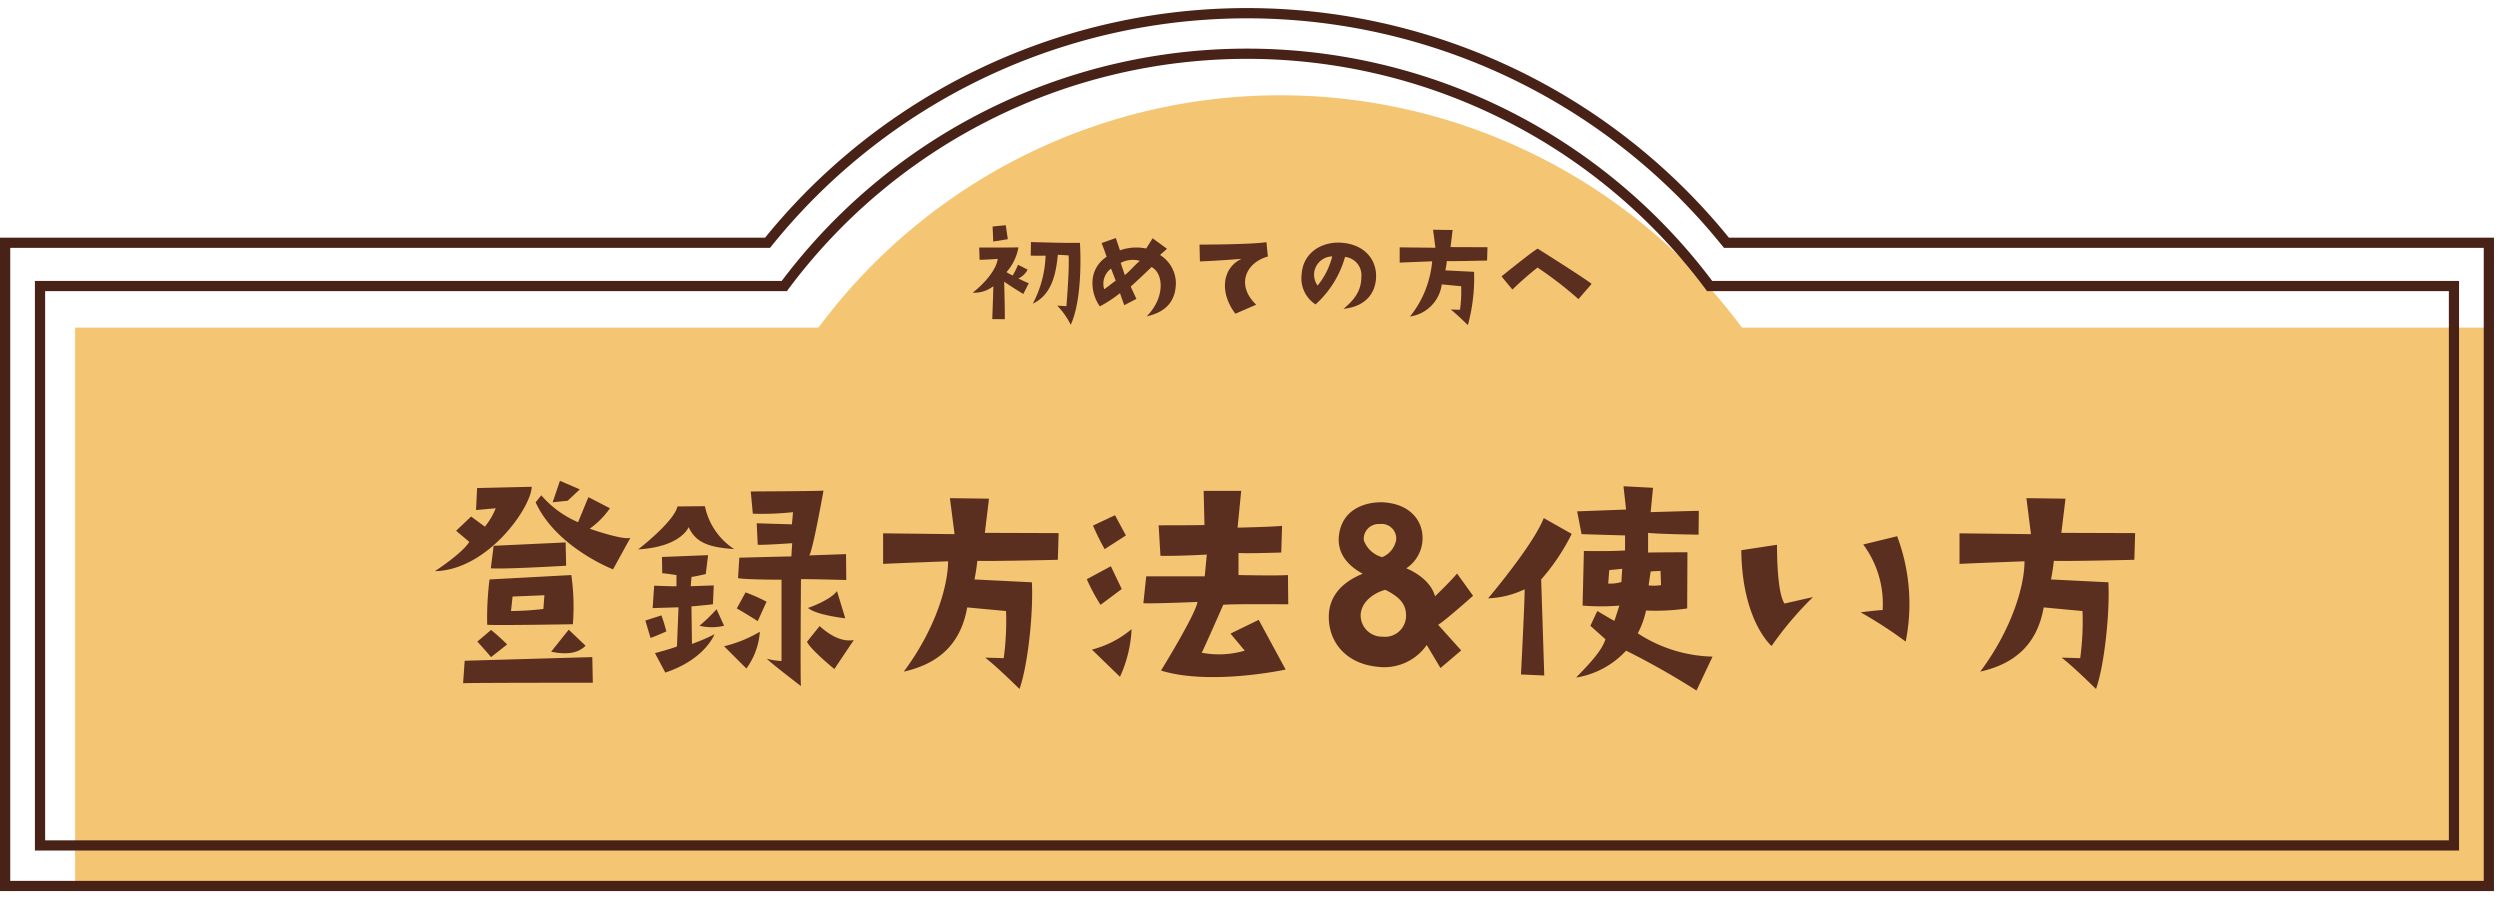
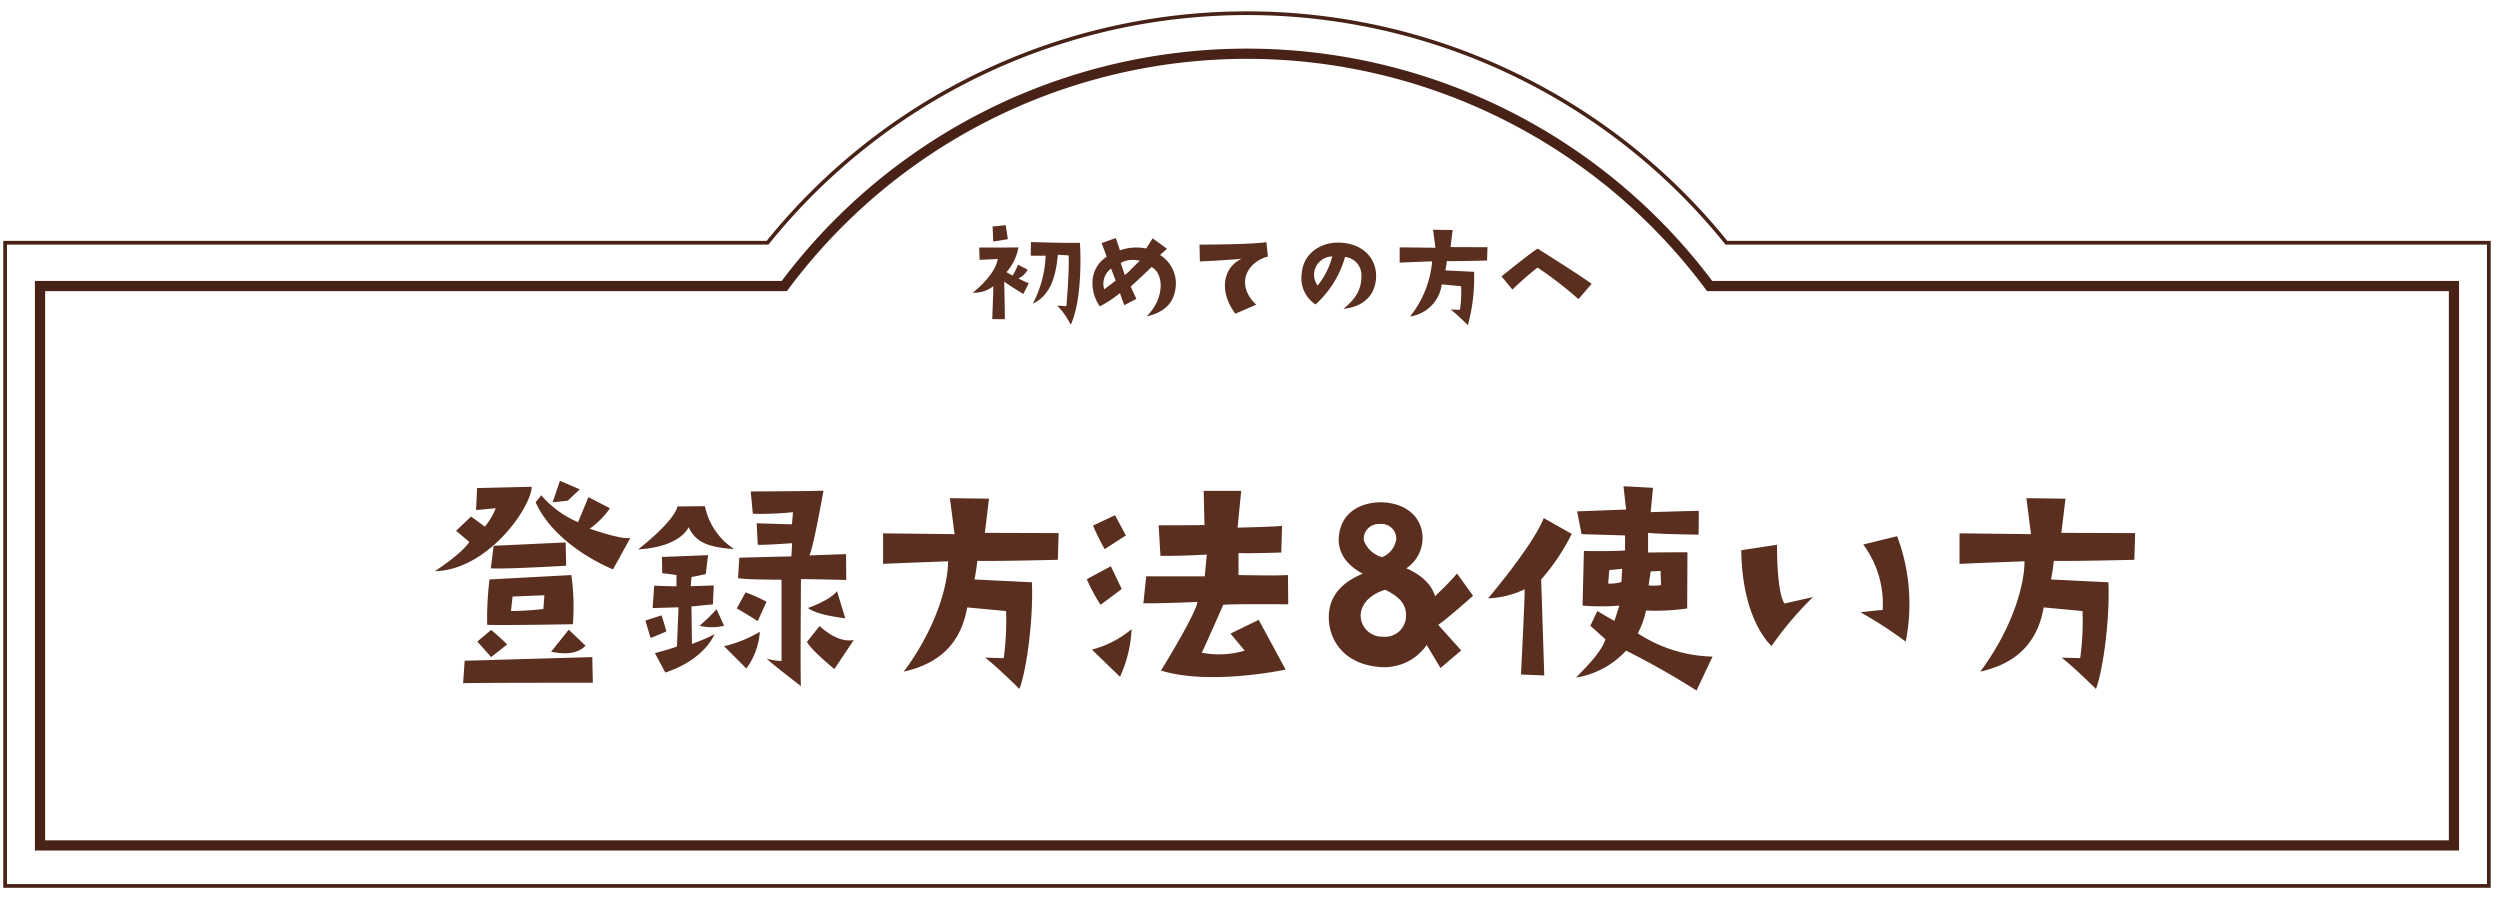
<svg xmlns="http://www.w3.org/2000/svg" width="309" height="111" viewBox="0 0 309 111" fill="none">
-   <path d="M9.282 109.17h297.9V40.489h-91.879l-.068-.093a71.078 71.078 0 0 0-57-28.619 71.077 71.077 0 0 0-57 28.619l-.068.093H9.282v68.681Z" fill="#F4C674" />
  <path d="M307.852 109.734H.402v-79.96h94.357a76.306 76.306 0 0 1 59.368-28.37 76.294 76.294 0 0 1 59.368 28.37h94.357v79.96Zm-306.99-.46h306.531v-79.04h-94.119l-.069-.085a75.834 75.834 0 0 0-91.828-20.85 75.834 75.834 0 0 0-26.328 20.85l-.069.086H.862v79.039Z" fill="#482217" />
-   <path d="M308.255 110.137H0V29.373h94.566a76.699 76.699 0 0 1 119.123 0h94.567l-.001 80.764Zm-306.99-1.265h305.726V30.638h-93.91l-.19-.236a75.435 75.435 0 0 0-117.528 0l-.191.238H1.265v78.232Z" fill="#482217" />
-   <path d="M303.538 104.725H4.716v-69.6h92.11a71.533 71.533 0 0 1 114.6 0h92.109l.003 69.6Zm-298.362-.462h297.9v-68.68h-91.88l-.068-.092a71.072 71.072 0 0 0-114 0l-.068.093H5.176v68.679Z" fill="#482217" />
  <path d="M303.941 105.128H4.314V34.722h92.31a71.938 71.938 0 0 1 115.006 0h92.31l.001 70.406ZM5.579 103.861h297.1V35.987h-91.685l-.189-.256a70.666 70.666 0 0 0-56.678-28.457A70.669 70.669 0 0 0 97.449 35.73l-.188.255H5.579v67.875Z" fill="#482217" />
  <path d="M53.752 70.596c6.5-.128 11.9-7.84 11.968-10.432l-6.752.16-.128 2.72 2.432-.224a8.487 8.487 0 0 1-1.344 2.272l-1.7-1.248-1.856 1.76 1.632 1.376c-.924 1.472-4.252 3.616-4.252 3.616Zm19.136-5.248a10.284 10.284 0 0 0 2.5-2.528l-2.66-1.376-1.28 3.1a12.4 12.4 0 0 1-4.544-3.324l-.7.864c2.528 5.568 9.568 8.288 9.568 8.288l2.144-3.9c-.932.316-5.028-1.124-5.028-1.124Zm-3.68-5.92-.9 2.656a101.19 101.19 0 0 1 1.856-.192l1.5-1.408-2.456-1.056Zm-8.192 8.032-.352 2.784c1.76.128 9.312-.32 9.312-.32l-.064-2.88-8.896.416Zm-.512 4.16a38.961 38.961 0 0 0-.288 5.6c.96.1 10.592-.064 10.592-.064a27.85 27.85 0 0 0-.192-6.08l-10.112.544Zm6.656 3.648a36.558 36.558 0 0 1-4 .256l.192-1.792 3.936-.16-.128 1.696Zm-6.464 2.592-1.7 1.44a62.724 62.724 0 0 1 1.7 1.92l1.984-1.568a26.243 26.243 0 0 0-1.984-1.792Zm7.424 2.688c2.272.48 3.488.032 4.256-.736l-2.08-1.984-2.176 2.72Zm-10.88 3.9c.608-.064 16.032-.064 16.032-.064l-.064-3.164c-.256 0-15.776.448-15.776.448l-.192 2.78Zm27.872-19.3c.9 1.952 2.528 2.5 5.632 2.72a8.33 8.33 0 0 1-3.616-5.304l-3.392.032c-.448 1.92-4.864 5.312-4.864 5.312 5.344-.32 6.24-2.752 6.24-2.752v-.008Zm-4.256 7.232-.192 2.784c.736-.032 3.2-.1 3.2-.1l-.192 4.832c-.448.224-2.72.832-2.72.832l1.28 2.4c4.928-1.632 6.08-4.736 6.08-4.736-.9.46-1.83.86-2.784 1.196l-.064-4.64c.256 0 2.656-.256 2.656-.256l.1-2.336-2.848.1.1-1.152c.256 0 1.76-.352 1.76-.352l.288-2.336-5.7.224.032 2.016c.352 0 1.76.224 1.76.224v1.376c-.516.028-2.756-.068-2.756-.068v-.008Zm-.448 6.464c.448-.128 1.952-.8 1.952-.8a19.985 19.985 0 0 0-.608-1.984l-1.984.64c.16.552.64 2.152.64 2.152v-.008Zm6.048-1.5c1 .238 2.04.238 3.04 0l-.928-2.044a22.814 22.814 0 0 1-2.112 2.048v-.004Zm15.328-16.7c-.864.064-8.992.1-8.992.1l.256 2.752c1.656.05 3.313-.014 4.96-.192 0 .192-.128 1.5-.128 1.5-.352 0-4.352-.128-4.352-.128l.128 2.656c.544.064 4.256-.192 4.256-.192l-.1 1.632c-1.76.032-6.432.16-6.432.16l-.16 2.528c.96.192 5.376.192 5.376.192V81.7a7.967 7.967 0 0 1-1.824-.288c.456.508 4.228 3.392 4.228 3.392-.1-.736 0-13.216 0-13.216.736-.032 5.6.1 5.6.1l-.032-3.2-4.544.16c.448-.612 1.76-8.004 1.76-8.004ZM92.152 73.22l-1.088 1.984c.992.544 2.592 1.568 2.592 1.568l1.088-2.4a19.92 19.92 0 0 0-2.592-1.152Zm.1 9.408a8.671 8.671 0 0 0 1.664-4.544 15.98 15.98 0 0 1-4.416 1.792l2.752 2.752Zm11.2-9.568c-.9 1.184-3.584 2.08-3.584 2.08 1.056.9 4.608 1.28 4.608 1.28l-1.024-3.36Zm-3.712 6.272c.54 1.056 3.388 3.36 3.388 3.36l2.4-3.584c-1.472.256-2.912-.544-4.224-1.728l-1.564 1.952Zm11.968 3.68c4.128-.928 7.008-3.232 7.84-7.936l4.8.448a33.955 33.955 0 0 1-.288 5.824c-.992-.032-2.3-.064-2.3-.064 1.368 1.024 4.248 3.872 4.248 3.872.992-2.72 1.728-9.184 1.536-13.184l-7.1-.352c.158-.76.276-1.528.352-2.3 2.016.064 9.952-.128 9.952-.128l.1-3.3-9.12-.032.512-4.224-4.832-.064.576 4.448-8.832-.1v3.776c2.016-.1 8.032-.32 8.032-.32-.008 3.108-1.608 8.452-5.48 13.636h.004ZM139.16 66.18l-1.344-2.5-2.72 1.28c.425.997.906 1.969 1.44 2.912l2.624-1.692Zm-.512 6.624-1.344-2.816-2.976 1.6a22.776 22.776 0 0 0 1.7 3.168l2.62-1.952Zm1.216 4.96a12.528 12.528 0 0 1-4.9 2.528l3.464 3.36a15.798 15.798 0 0 0 1.436-5.888Zm18.5-9.472.1-3.3c-1.024.128-5.5.224-5.5.224l.448-4.544h-4.64l.1 4.224c-1.568.032-5.664.032-5.664.032l.224 3.776c2.5.032 5.728-.16 5.728-.16l-.256 2.688h-7.232l-.352 3.328c1.376.064 6.688-.16 6.688-.16-.256 1.6-4.512 8.48-4.512 8.48 6.096 1.892 15.408-.124 15.408-.124l-3.328-6.144-3.488 1.7 1.76 2.108a11.3 11.3 0 0 1-5.312.256c.512-1.024 2.656-5.92 2.656-5.92 1.056-.128 8.036-.064 8.036-.064l-.036-3.616c-1.376.1-6.112 0-6.112 0v-2.72c1.568.064 5.28-.064 5.28-.064h.004ZM170.2 82.404a6.393 6.393 0 0 0 6.144-2.684l1.7 2.848 2.56-2.176-2.852-3.172c.768-.416 4.32-3.584 4.32-3.584l-1.984-2.752c-.832 1.024-2.72 2.816-2.72 2.816-.64-2.368-3.552-3.456-3.552-3.456a4.47 4.47 0 0 0 2.012-3.808c-.032-2.272-1.728-4.192-4.928-4.352-1.92-.064-5.024.7-5.408 4.128-.224 2.048.928 3.616 2.944 4.7-2.688 1.088-4.1 2.848-4.192 5.088-.124 3.172 1.956 5.988 5.956 6.404Zm.352-17.632a1.801 1.801 0 0 1 2.016 1.948 2.857 2.857 0 0 1-1.728 2.144 3.323 3.323 0 0 1-2.272-2.08 1.829 1.829 0 0 1 .52-1.471 1.845 1.845 0 0 1 1.464-.541Zm-2.368 11.104c.224-1.984 2.368-2.816 3.04-2.976 1.952.96 2.592 1.92 2.56 3.232a2.593 2.593 0 0 1-2.912 2.56 2.637 2.637 0 0 1-2.538-1.74 2.648 2.648 0 0 1-.15-1.076Zm19.808 7.488 2.88.128-.384-11.872a25.823 25.823 0 0 0 3.776-5.632l-3.456-1.952c-1.312 3.36-6.88 9.92-6.88 9.92 1.565-.06 3.101-.44 4.512-1.12.064.544-.448 10.528-.448 10.528Zm12.992-2.944a96.324 96.324 0 0 1 8.704 4.928l1.984-4.192a17.592 17.592 0 0 1-9.244-2.88c.473-.885.817-1.833 1.02-2.816 1.7.075 3.404-.01 5.088-.256l.032-6.944c-2.752 0-4.864.032-4.864.032V65.86c1.248.16 6.24.224 6.24.224l.032-2.944c-.544 0-5.952.16-5.952.16l.288-3.008-3.648-.192.32 2.88-6.048.224.544 2.816c.768.032 5.376.16 5.376.16v1.856c-1.76.128-5.088.064-5.088.064l-.16 6.752c1.512.124 3.032.124 4.544 0l-.608 1.888c-.516-.256-2.116-1.22-2.116-1.22l-.86 1.828 1.86 1.664c-.452 1.536-2.34 3.392-3.62 4.736a10.716 10.716 0 0 0 6.176-3.328Zm3.04-9.792 1.216-.064.064 1.76a6.419 6.419 0 0 1-1.536.032l.256-1.728Zm-5.248 1.5.128-1.664 1.6-.16-.1 1.632a4.913 4.913 0 0 1-1.628.196v-.004Zm20.192 7.716a41.907 41.907 0 0 1 5.12-6.048l-3.52.8c-.992-1.408-.928-7.264-.928-7.264l-4.416.672c.096 8.768 3.744 11.84 3.744 11.84Zm11.008-4.16a53.461 53.461 0 0 1 5.568 3.616 23.811 23.811 0 0 0-1.056-13.024l-4.192 1.024a12.303 12.303 0 0 1 2.4 8.1c-.8.028-2.72.284-2.72.284Zm14.784 7.328c4.128-.928 7.008-3.232 7.84-7.936l4.8.448a33.955 33.955 0 0 1-.288 5.824c-.992-.032-2.3-.064-2.3-.064 1.372 1.024 4.252 3.872 4.252 3.872.992-2.72 1.728-9.184 1.536-13.184l-7.1-.352c.158-.76.276-1.528.352-2.3 2.016.064 9.952-.128 9.952-.128l.1-3.3-9.12-.032.512-4.224-4.832-.064.564 4.448-8.832-.1v3.776c2.016-.1 8.032-.32 8.032-.32 0 3.108-1.6 8.452-5.468 13.636ZM124.568 29.564l-.256-1.728-1.632.16c.048.72.08 1.856.08 1.856.624-.096.384-.048 1.808-.288Zm2.448 3.76-1.188-.604a10.75 10.75 0 0 1-.656 1.328 4.646 4.646 0 0 1-.768-.416 6.18 6.18 0 0 0 1.472-3.056c-1.424.032-4.848.016-4.848.016l.048 1.52c.624 0 2.24-.112 2.24-.112-.128 1.088-1.2 2.672-3.088 4.176a3.813 3.813 0 0 0 2.544-.8c0 .672-.128 4.064-.128 4.064l1.552.016c.016-1.216-.08-4.64-.08-4.64a43.13 43.13 0 0 0 2.368 1.52l.672-1.328a13.36 13.36 0 0 1-1.28-.592 2.37 2.37 0 0 0 1.14-1.096v.004Zm.412-3.404-.032 1.68c1.232.016 1.84 0 1.84 0a13.651 13.651 0 0 1-1.584 5.936c2.288-1.088 2.848-3.5 3.1-6.048l1.328.08c.112 1.76-.272 6.272-.272 6.272l-1.136-.064a9.494 9.494 0 0 1 1.672 2.364c1.6-3.488 1.136-10.128 1.136-10.128-1.424.032-3.152-.016-6.052-.092Zm15.952 1.6c.208-.192.864-.768.864-.768l-1.776-1.3-.8 1.264a6.07 6.07 0 0 0-3.24.224l-.512-1.52-1.76.624c.32.784.624 1.7.624 1.7a3.762 3.762 0 0 0-1.752 3.164 4.997 4.997 0 0 0 .912 2.96 15.724 15.724 0 0 0 2.488-1.632l.528 1.488 1.5-.784-.7-1.52c.768-.688 1.5-1.376 2.576-2.416 1.568.848 1.616 3.888-.608 6.1 2.544-.56 3.568-2.032 3.616-4.048a4.145 4.145 0 0 0-1.956-3.536h-.004Zm-6.9 4.224a2.304 2.304 0 0 1 .848-2.544l.576 1.488c-.44.316-1.128.876-1.416 1.052l-.008.004Zm2.548-1.748-.512-1.5a3.2 3.2 0 0 1 2.368-.256c-.78.668-1.164 1.212-1.856 1.756Zm17.68-2.288-.176-1.776c-1.968.3-8.272.3-8.272.3l.048 2.08c2.544-.1 5.152-.32 5.152-.32-2.368 1.1-2.784 4.112-.768 6.784l2.576-1.12c-2.54-2.412-1.276-5.212 1.444-5.948h-.004Zm9.348 6.464c2.352-.24 3.824-1.536 4.016-3.68.192-2.336-1.392-4.352-4.416-4.5-2.416-.108-4.608 1.328-4.768 3.876a3.848 3.848 0 0 0 1.712 3.76 12.422 12.422 0 0 0 3.648-5.872 2.263 2.263 0 0 1 2.016 2.464c-.016 1.376-.48 2.528-2.208 3.952Zm-3.2-2.88a2.282 2.282 0 0 1-.4-1.744 2.293 2.293 0 0 1 2.208-1.856 9.25 9.25 0 0 1-1.808 3.6Zm11.424 3.828a4.615 4.615 0 0 0 3.92-3.968l2.4.224c.036.973-.013 1.947-.144 2.912-.5-.016-1.152-.032-1.152-.032.688.508 2.124 1.932 2.124 1.932.585-2.147.844-4.369.768-6.592l-3.548-.176c.081-.38.141-.765.18-1.152 1.008.032 4.976-.064 4.976-.064l.048-1.648-4.564-.016.256-2.112-2.416-.032.288 2.224-4.416-.048v1.888c1.008-.048 4.016-.16 4.016-.16a12.664 12.664 0 0 1-2.736 6.82Zm15.76-6.048a46.512 46.512 0 0 1 5.056 3.9l1.632-1.888c-1.072-.832-6.672-4.352-6.672-4.352-.5.224-4.464 3.424-4.464 3.424.224.3 1.344 1.632 1.344 1.632a40.74 40.74 0 0 1 3.104-2.72v.004Z" fill="#5B2F1F" />
</svg>